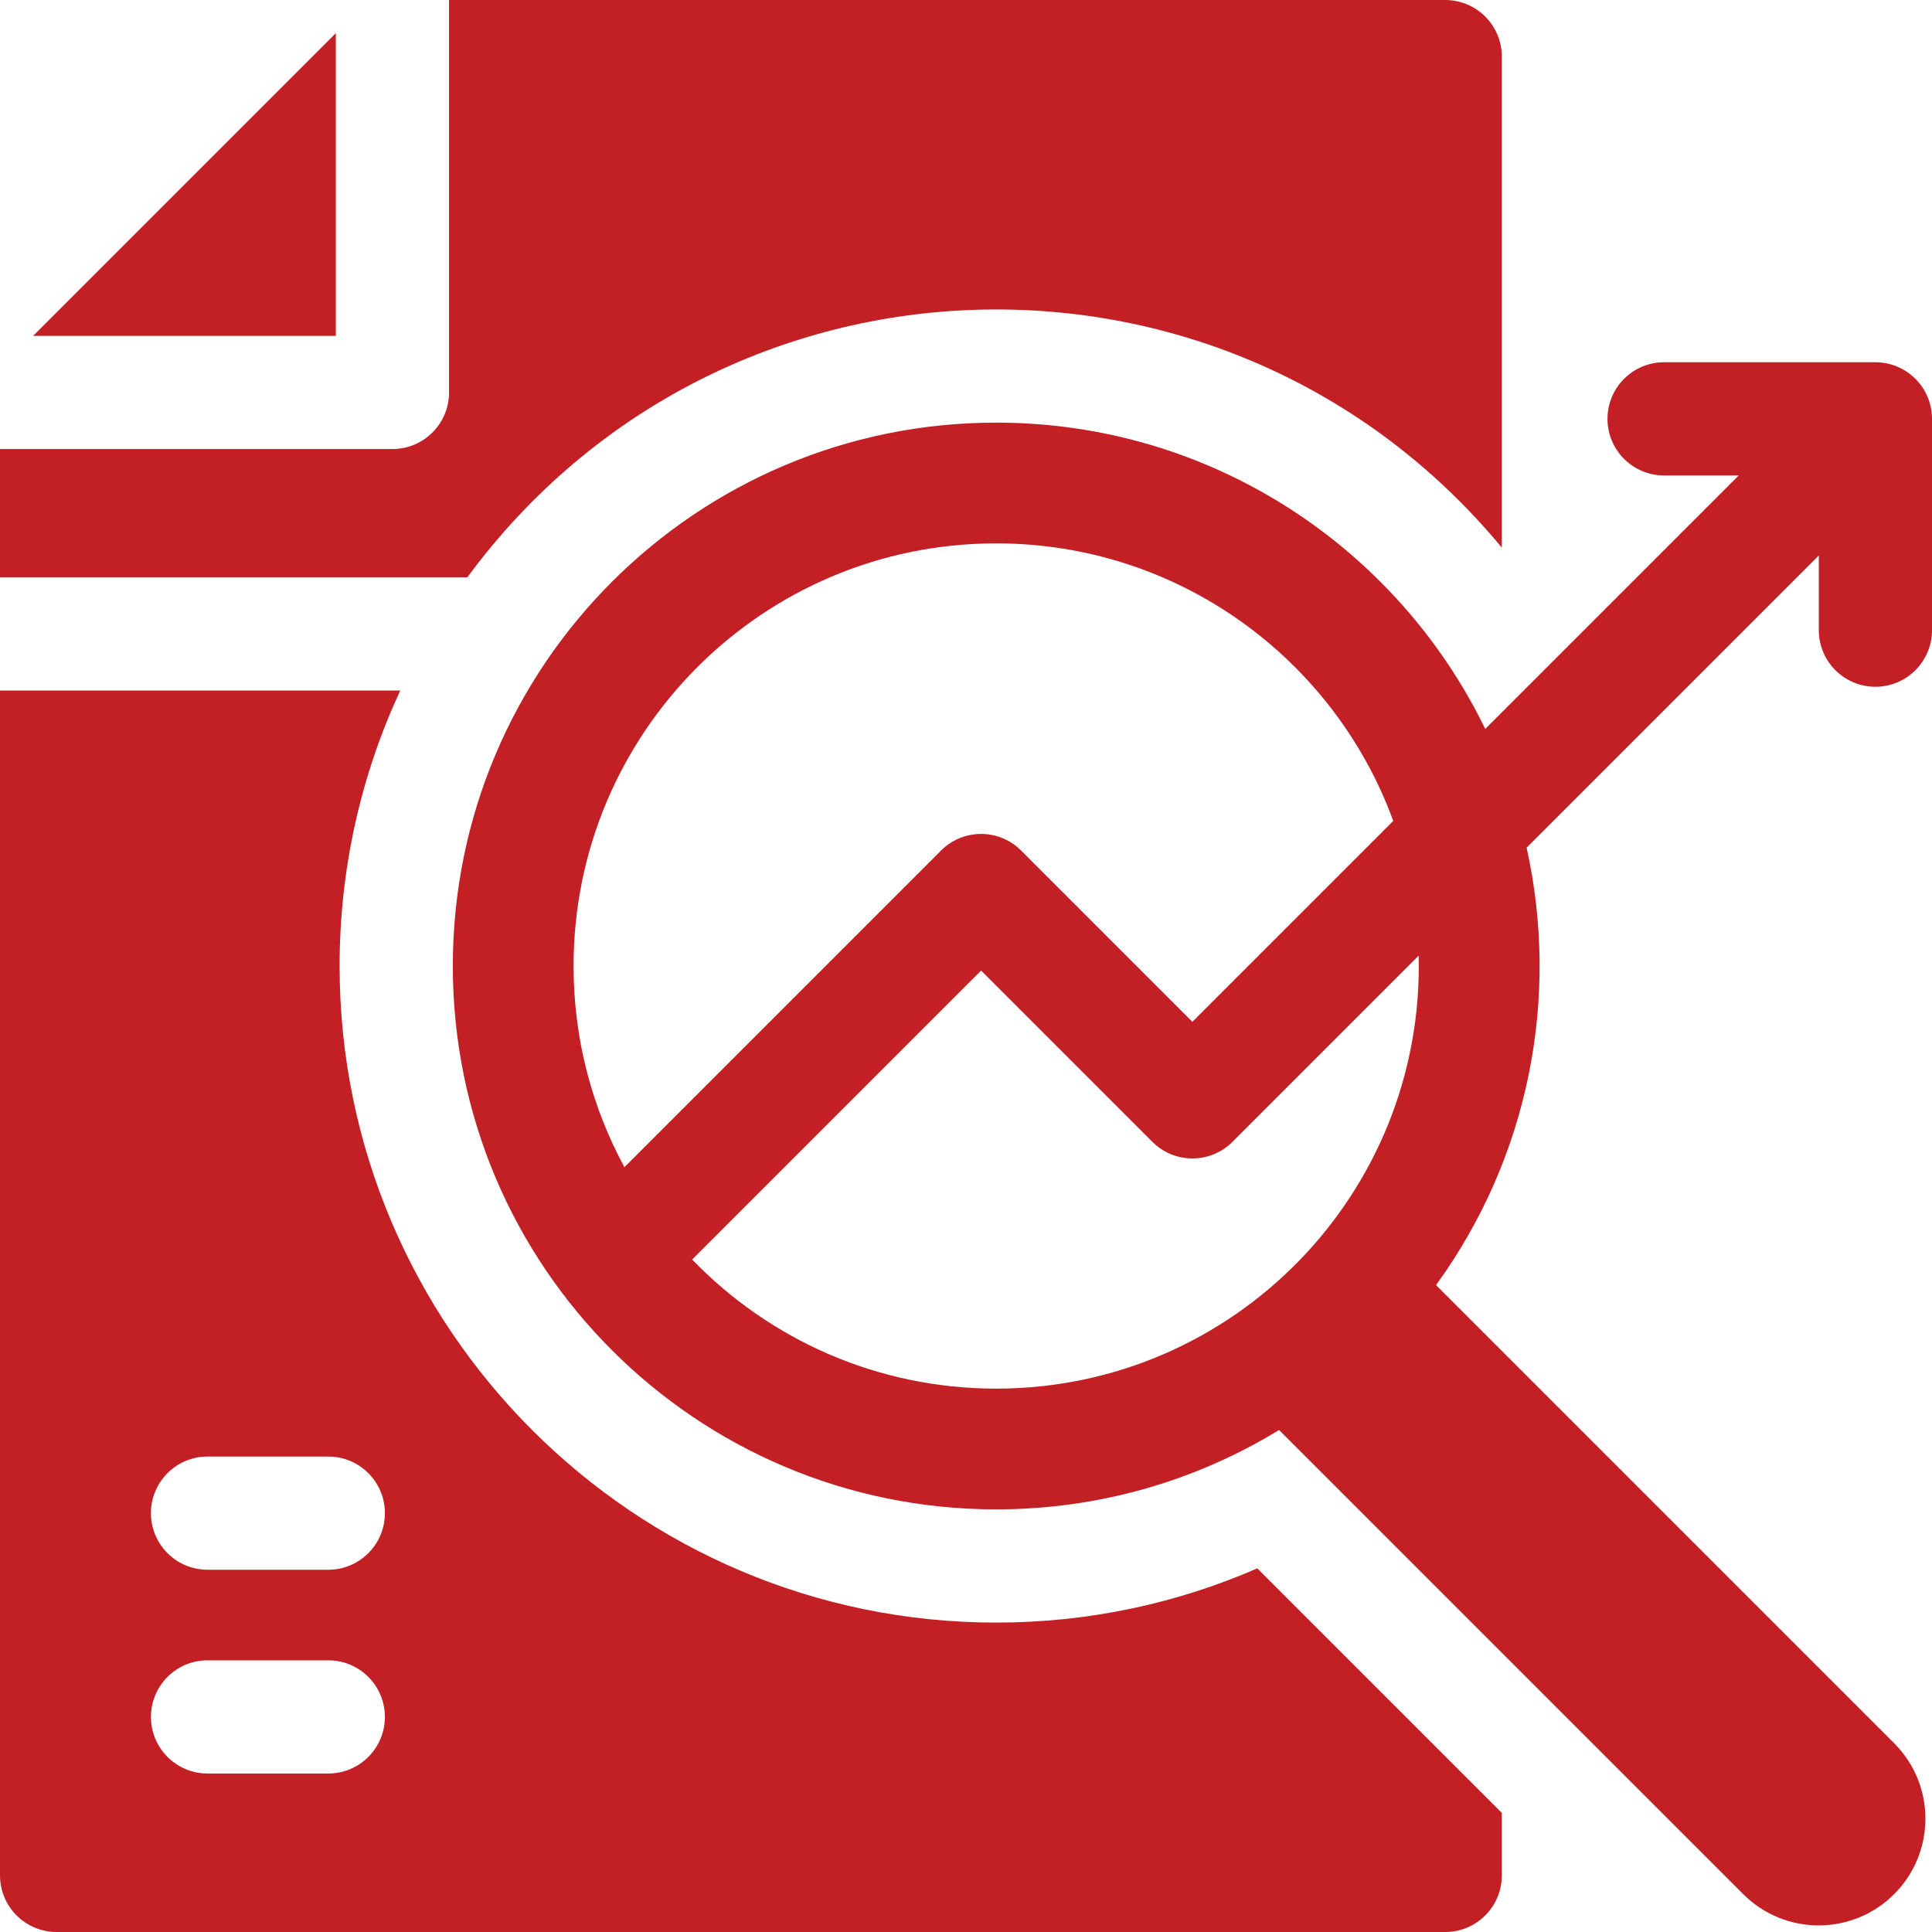
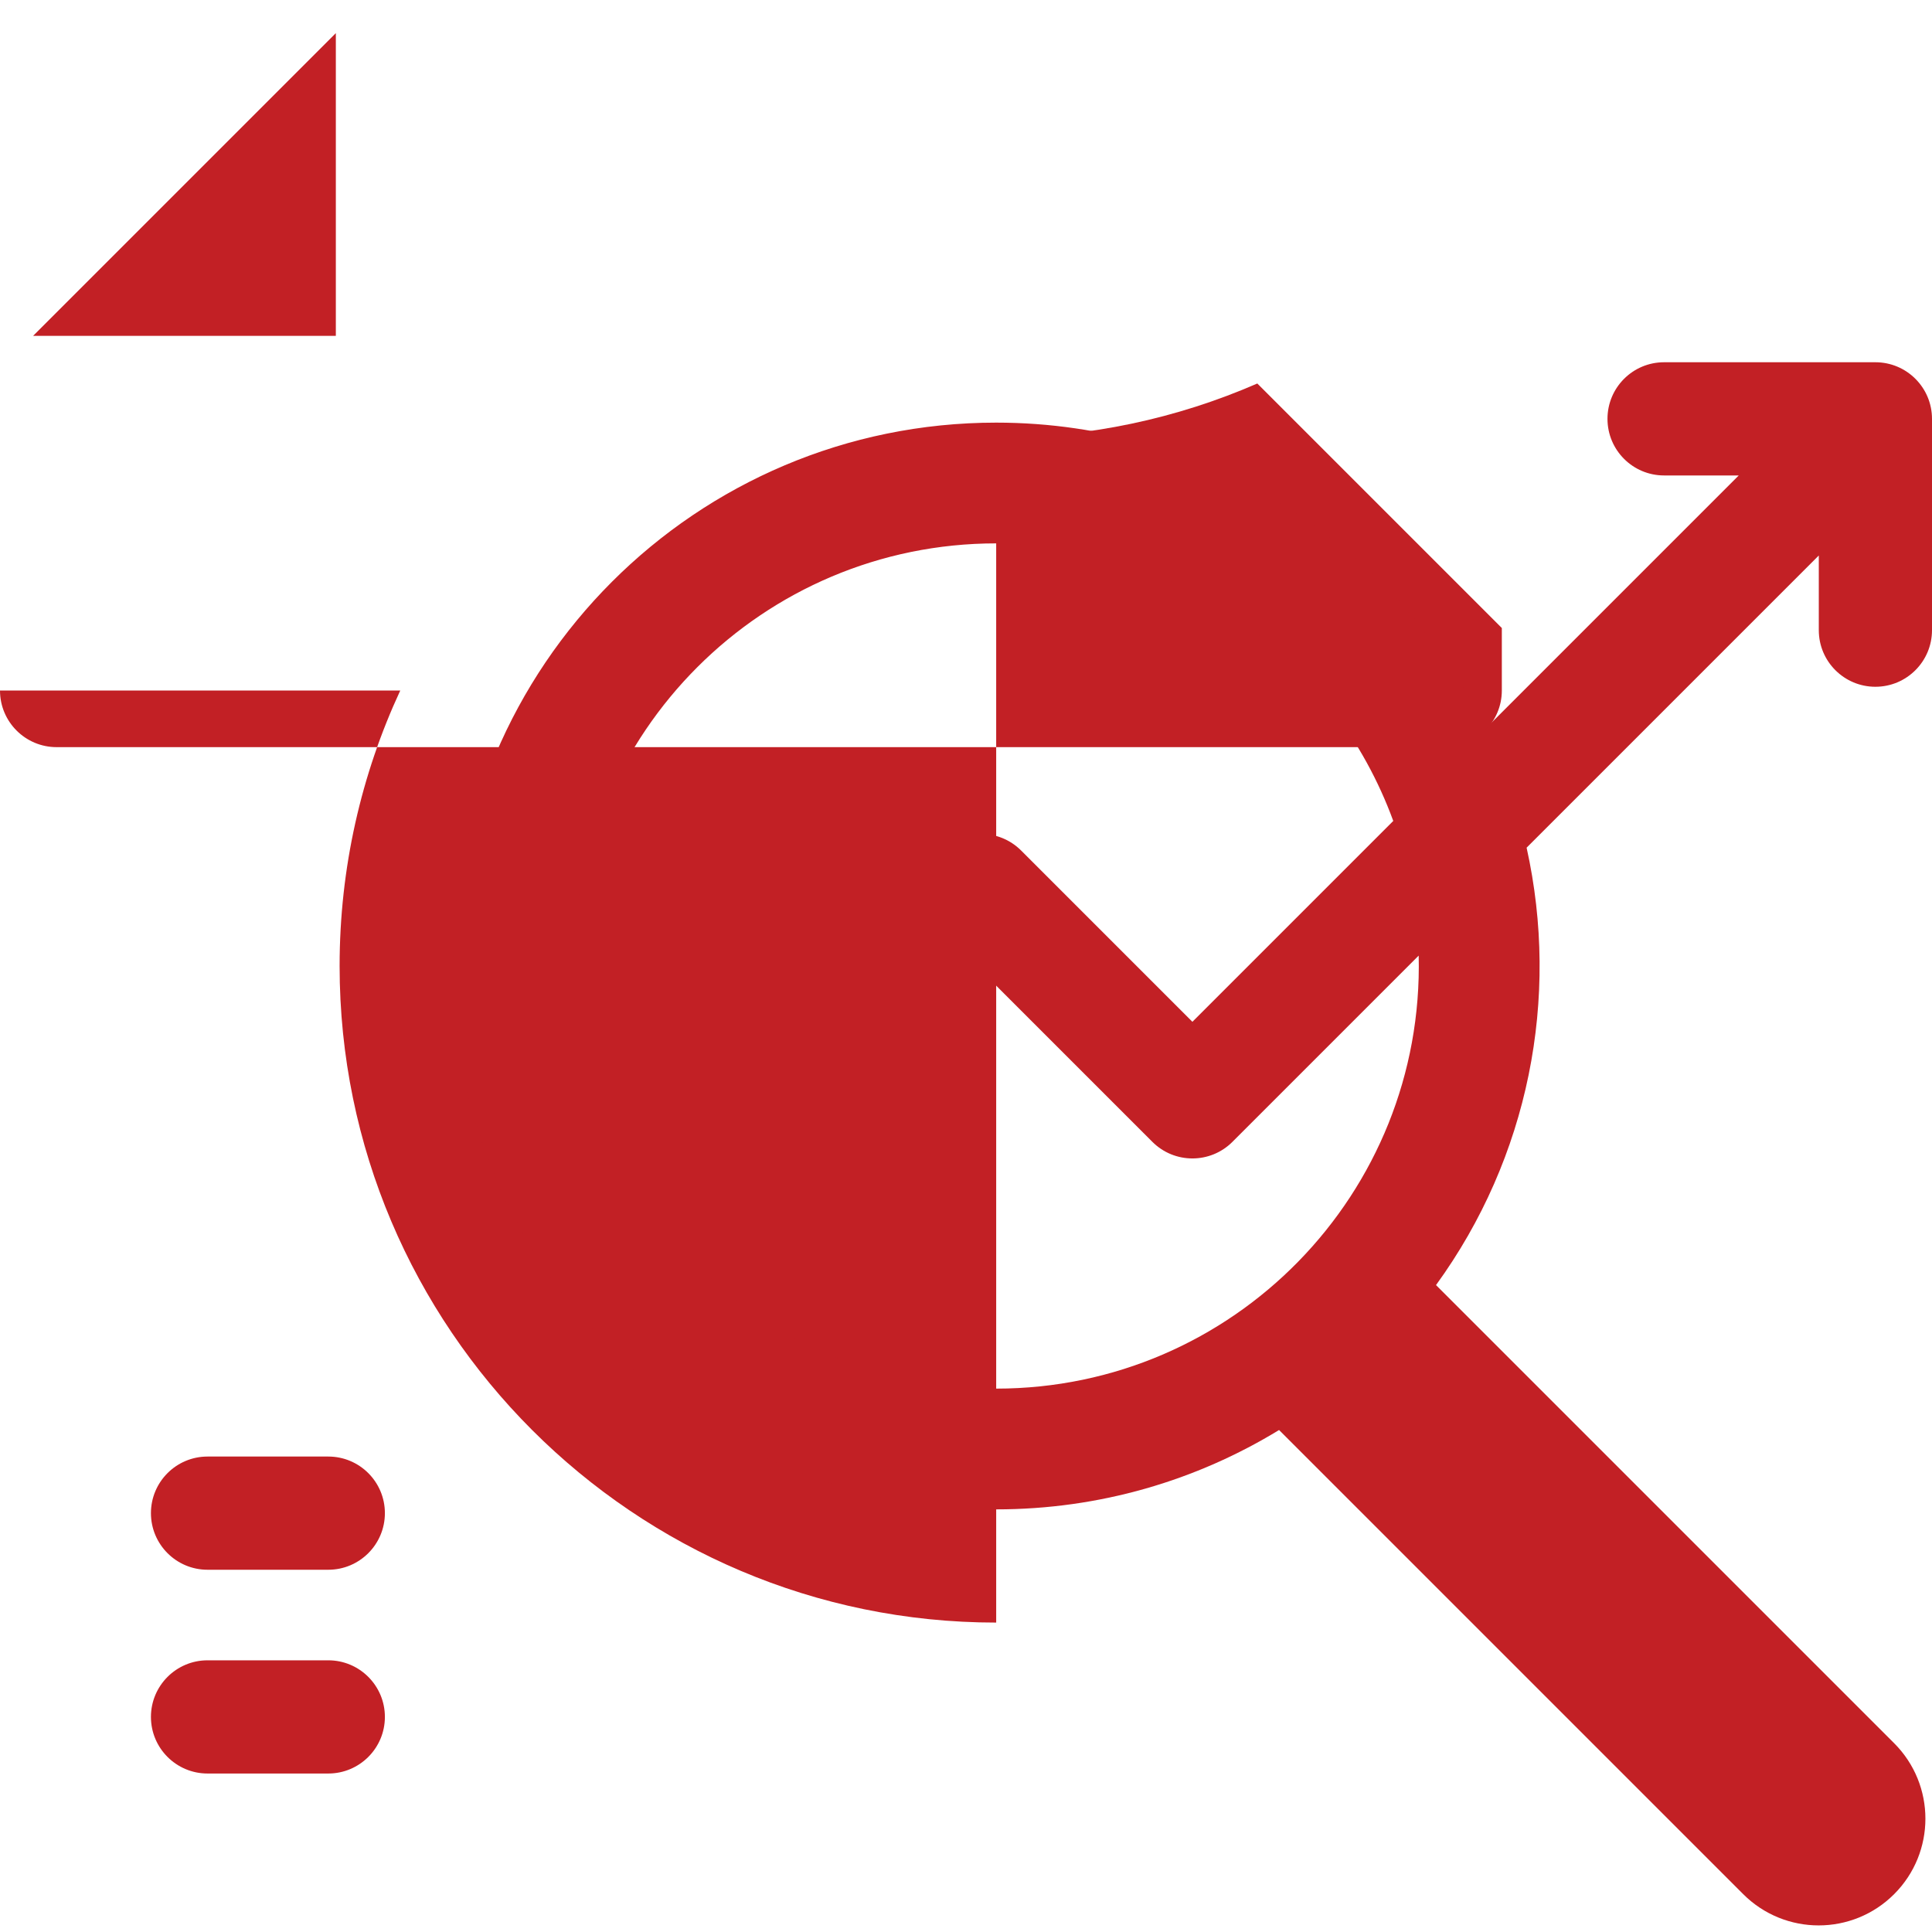
<svg xmlns="http://www.w3.org/2000/svg" version="1.1" width="512" height="512" x="0" y="0" viewBox="0 0 512 512" style="enable-background:new 0 0 512 512" xml:space="preserve" class="">
  <g>
    <g>
-       <path d="m398 145.12v-130.12c0-8.28-6.72-15-15-15h-264v104c0 8.28-6.72 15-15 15h-104v34h123.84c67.382-91.437 201.894-95.056 274.16-7.88z" fill="#c22025" data-original="#000000" class="" />
-       <path d="m264 430c-95.94 0-174-78.06-174-174 0-26.05 5.76-50.79 16.07-73h-106.07v314c0 8.28 6.72 15 15 15h368c8.28 0 15-6.72 15-15v-16.57l-64.8-64.8c-21.22 9.25-44.62 14.37-69.2 14.37zm-177 40h-32c-8.28 0-15-6.72-15-15s6.72-15 15-15h32c8.28 0 15 6.72 15 15s-6.72 15-15 15zm0-54h-32c-8.28 0-15-6.72-15-15s6.72-15 15-15h32c8.28 0 15 6.72 15 15s-6.72 15-15 15z" fill="#c22025" data-original="#000000" class="" />
+       <path d="m264 430c-95.94 0-174-78.06-174-174 0-26.05 5.76-50.79 16.07-73h-106.07c0 8.28 6.72 15 15 15h368c8.28 0 15-6.72 15-15v-16.57l-64.8-64.8c-21.22 9.25-44.62 14.37-69.2 14.37zm-177 40h-32c-8.28 0-15-6.72-15-15s6.72-15 15-15h32c8.28 0 15 6.72 15 15s-6.72 15-15 15zm0-54h-32c-8.28 0-15-6.72-15-15s6.72-15 15-15h32c8.28 0 15 6.72 15 15s-6.72 15-15 15z" fill="#c22025" data-original="#000000" class="" />
      <path d="m89 8.78-80.22 80.22h80.22z" fill="#c22025" data-original="#000000" class="" />
      <path d="m497 182c8.284 0 15-6.716 15-15v-56c0-8.284-6.716-15-15-15h-56c-8.284 0-15 6.716-15 15s6.716 15 15 15h19.787l-67.18 67.18c-23.334-48.053-72.6-81.18-129.607-81.18-79.53 0-144 64.47-144 144s64.47 144 144 144c27.464 0 53.13-7.691 74.967-21.033l123.001 123.001c11.046 11.046 28.954 11.046 40 0 11.046-11.046 11.046-28.954 0-40l-121.409-121.409c24.588-33.834 32.858-76.061 24.008-115.913l77.433-77.433v19.787c0 8.284 6.716 15 15 15zm-233-38c48.354 0 89.546 30.636 105.229 73.558l-53.229 53.229-45.394-45.393c-5.857-5.858-15.355-5.858-21.213 0l-83.917 83.917c-8.594-15.852-13.476-34.011-13.476-53.311 0-61.86 50.14-112 112-112zm0 224c-31.639 0-60.208-13.121-80.574-34.213l76.574-76.574 45.394 45.393c5.857 5.858 15.355 5.858 21.213 0l49.359-49.359c1.513 63.036-49.108 114.753-111.966 114.753z" fill="#c22025" data-original="#000000" class="" />
    </g>
  </g>
</svg>